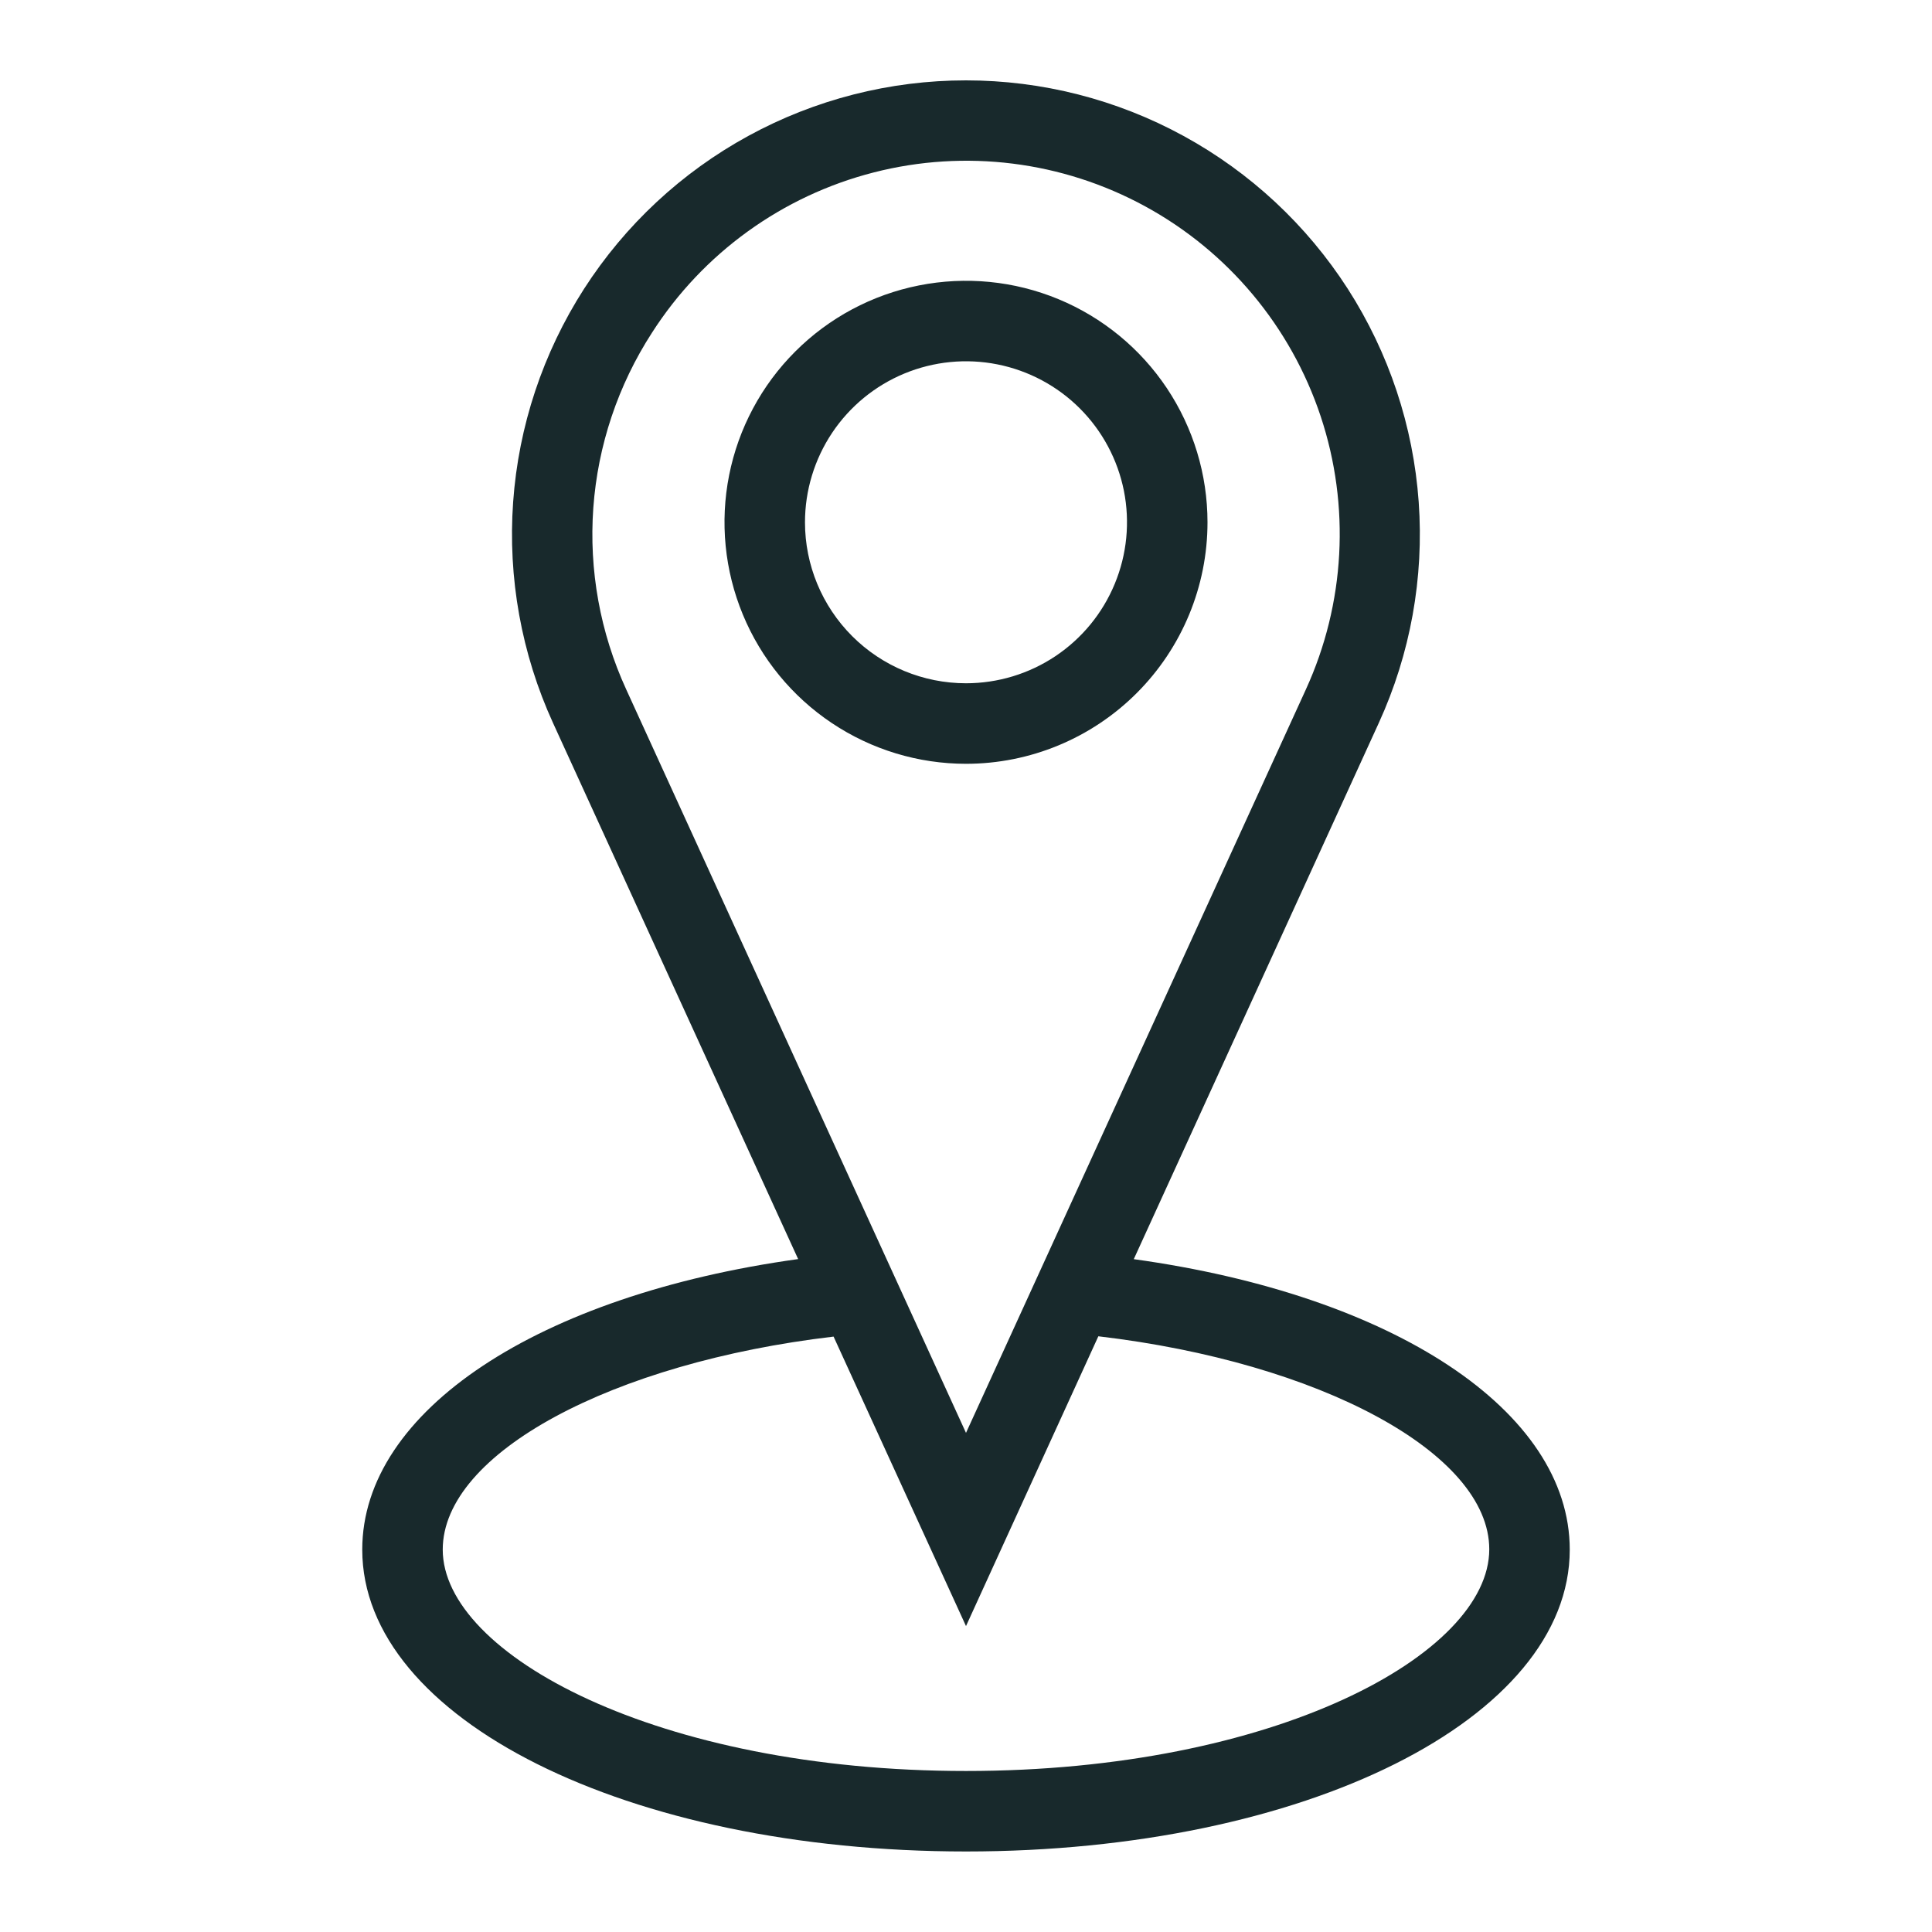
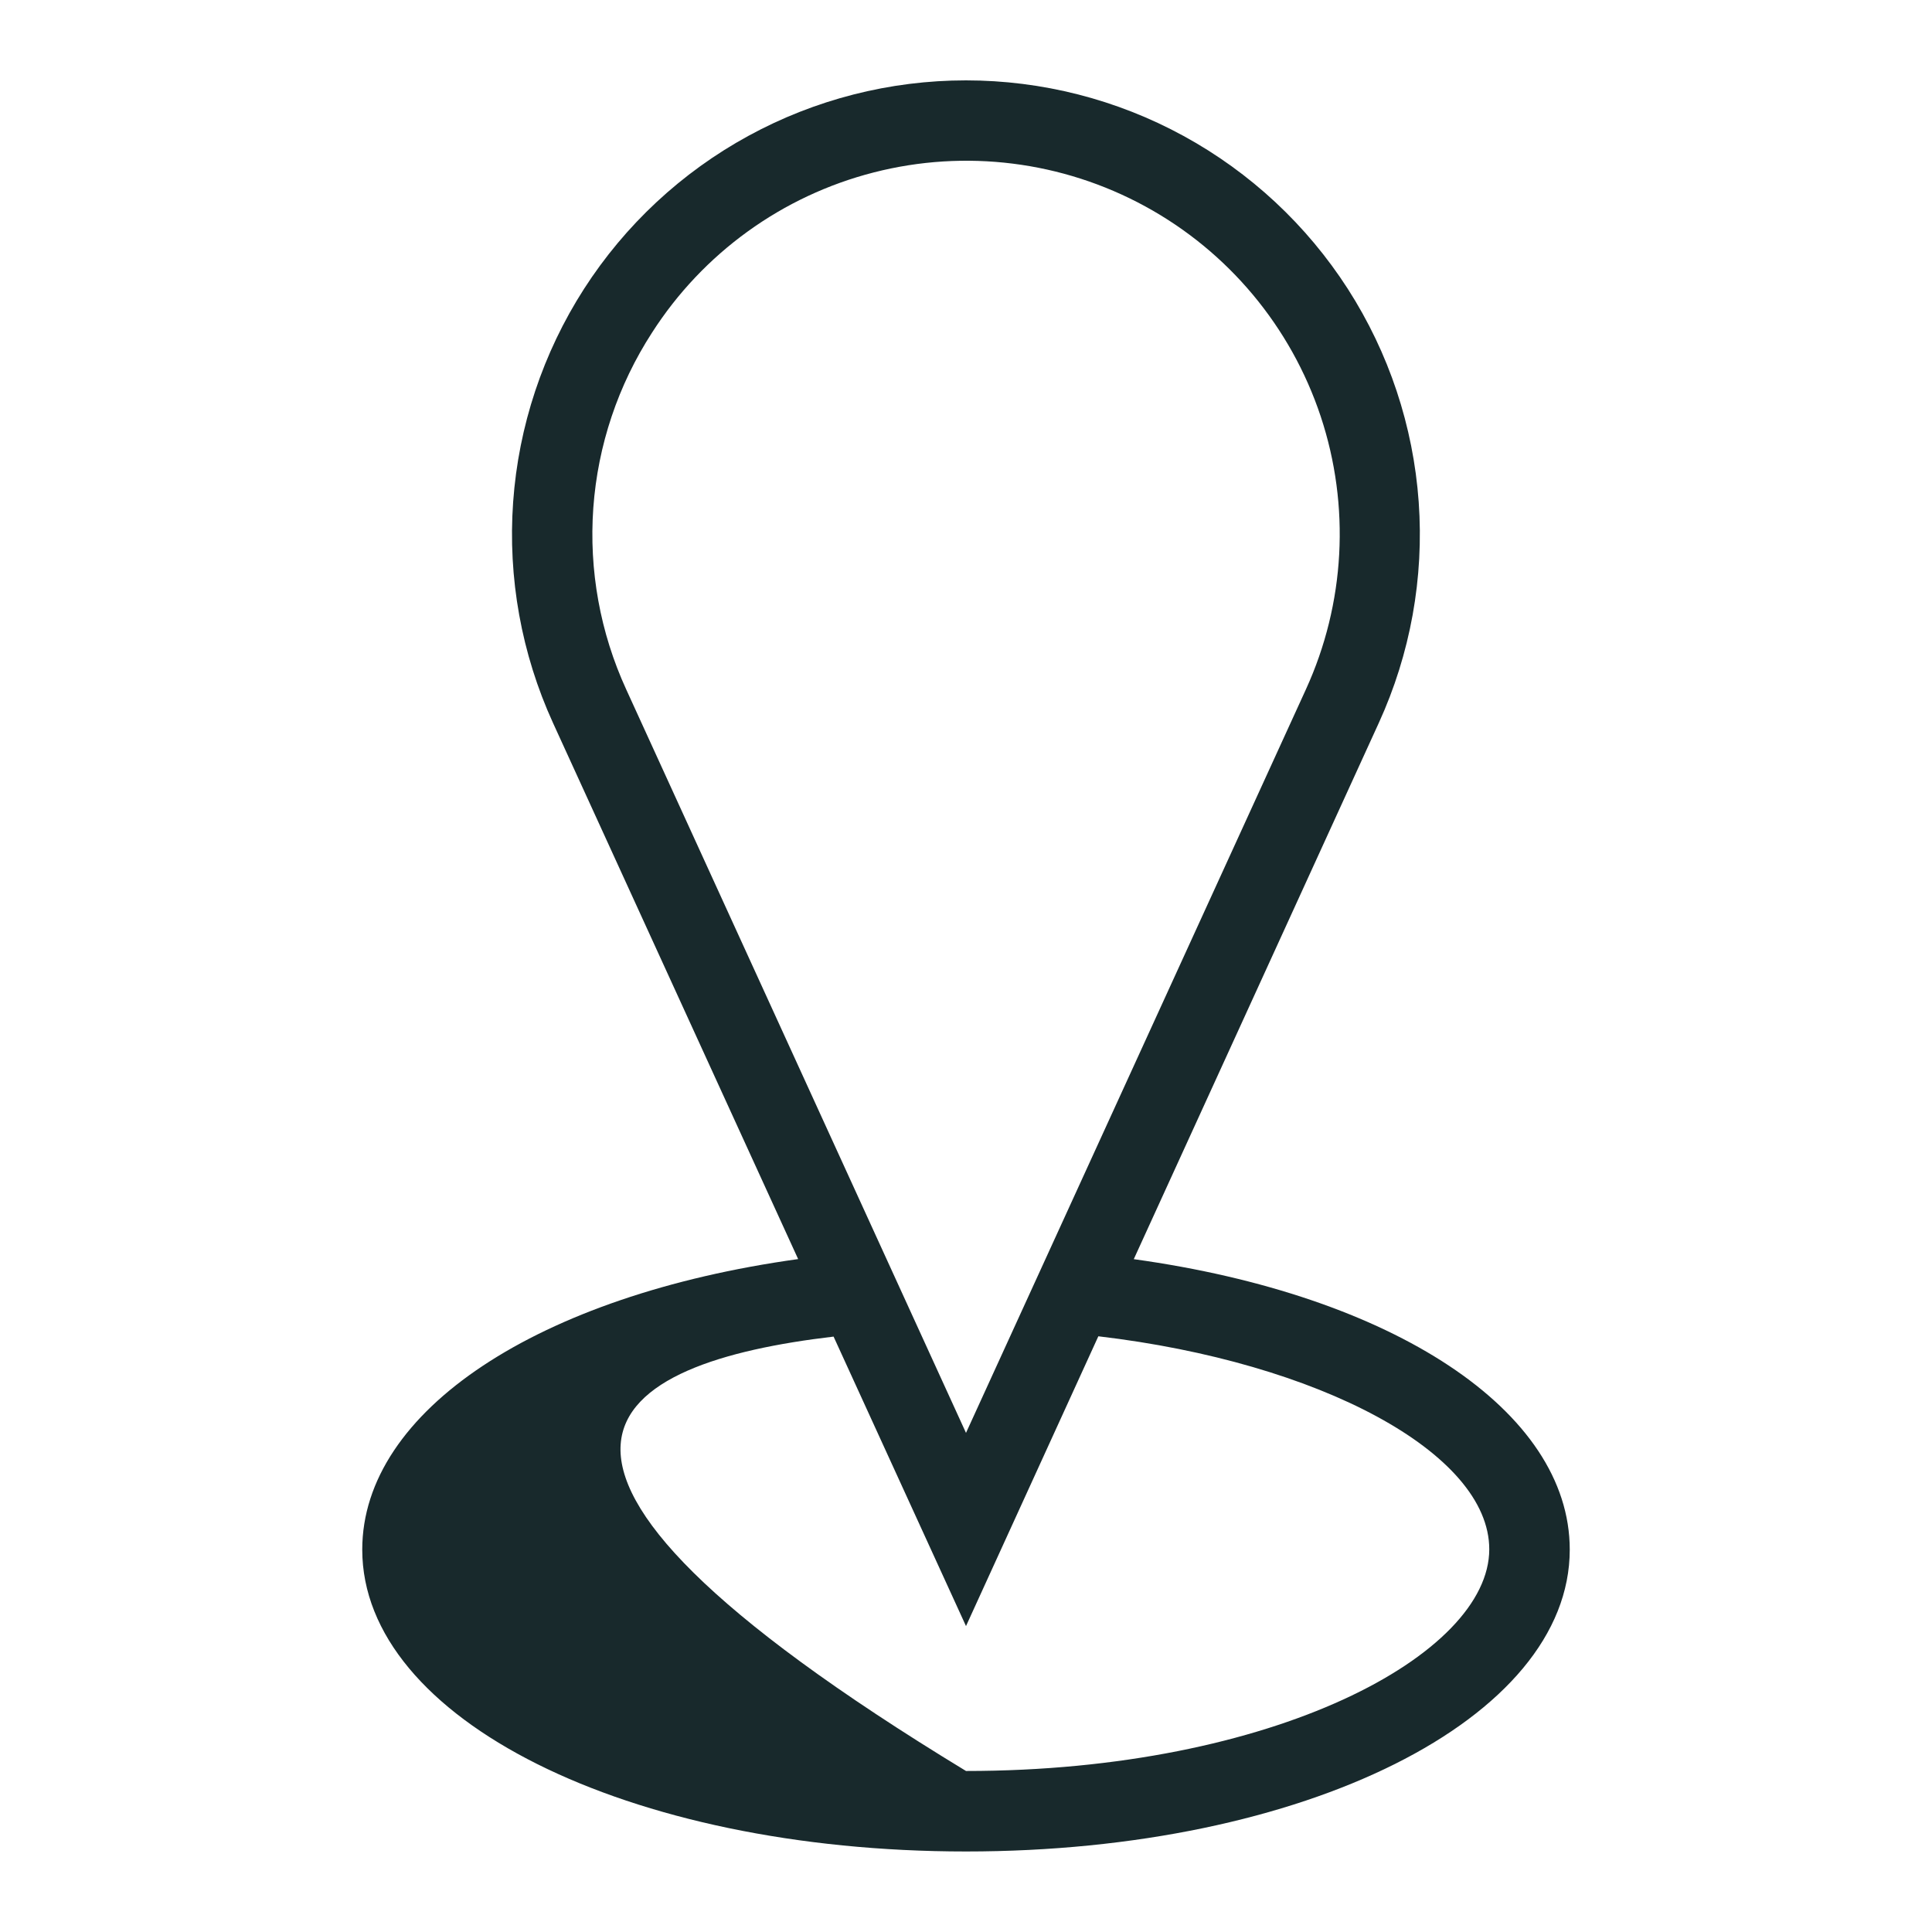
<svg xmlns="http://www.w3.org/2000/svg" width="50" height="50" viewBox="0 0 50 50" fill="none">
-   <path d="M31.25 13.517C31.25 12.28 30.883 11.072 30.197 10.044C29.51 9.016 28.534 8.215 27.392 7.742C26.25 7.269 24.993 7.146 23.781 7.387C22.568 7.628 21.455 8.223 20.581 9.097C19.706 9.971 19.111 11.085 18.87 12.297C18.629 13.51 18.753 14.766 19.226 15.908C19.699 17.05 20.5 18.026 21.528 18.713C22.555 19.4 23.764 19.767 25 19.767C26.658 19.767 28.247 19.108 29.419 17.936C30.591 16.764 31.25 15.174 31.25 13.517ZM20.833 13.517C20.833 12.693 21.078 11.887 21.535 11.202C21.993 10.517 22.644 9.982 23.405 9.667C24.167 9.352 25.005 9.269 25.813 9.43C26.621 9.591 27.364 9.988 27.946 10.57C28.529 11.153 28.926 11.896 29.087 12.704C29.247 13.512 29.165 14.35 28.849 15.111C28.534 15.873 28 16.523 27.315 16.981C26.63 17.439 25.824 17.683 25 17.683C23.895 17.683 22.835 17.244 22.054 16.463C21.272 15.681 20.833 14.622 20.833 13.517Z" fill="#18292C" />
-   <path d="M29.342 32.587L35.683 18.71C36.501 16.921 36.856 14.954 36.716 12.992C36.576 11.029 35.945 9.133 34.882 7.477C33.818 5.822 32.355 4.46 30.628 3.517C28.902 2.574 26.965 2.08 24.998 2.08C23.03 2.08 21.094 2.574 19.367 3.517C17.64 4.46 16.178 5.822 15.114 7.477C14.051 9.133 13.42 11.029 13.28 12.992C13.14 14.954 13.495 16.921 14.312 18.71L20.656 32.585C13.944 33.516 9.375 36.508 9.375 40.104C9.375 44.485 16.238 47.916 25 47.916C33.763 47.916 40.625 44.485 40.625 40.104C40.625 36.508 36.054 33.516 29.342 32.587ZM16.875 8.608C18.194 6.55 20.245 5.068 22.614 4.462C24.982 3.855 27.493 4.17 29.639 5.341C31.785 6.512 33.407 8.454 34.179 10.774C34.95 13.094 34.813 15.62 33.796 17.843L25 37.083L16.208 17.846C15.532 16.374 15.239 14.756 15.355 13.141C15.472 11.526 15.995 9.967 16.875 8.608ZM25 45.833C17.021 45.833 11.458 42.814 11.458 40.104C11.458 37.604 15.852 35.264 21.573 34.591L25 42.083L28.425 34.583C34.148 35.256 38.542 37.604 38.542 40.096C38.542 42.814 32.979 45.833 25 45.833Z" fill="#18292C" />
+   <path d="M29.342 32.587L35.683 18.71C36.501 16.921 36.856 14.954 36.716 12.992C36.576 11.029 35.945 9.133 34.882 7.477C33.818 5.822 32.355 4.46 30.628 3.517C28.902 2.574 26.965 2.08 24.998 2.08C23.03 2.08 21.094 2.574 19.367 3.517C17.64 4.46 16.178 5.822 15.114 7.477C14.051 9.133 13.42 11.029 13.28 12.992C13.14 14.954 13.495 16.921 14.312 18.71L20.656 32.585C13.944 33.516 9.375 36.508 9.375 40.104C9.375 44.485 16.238 47.916 25 47.916C33.763 47.916 40.625 44.485 40.625 40.104C40.625 36.508 36.054 33.516 29.342 32.587ZM16.875 8.608C18.194 6.55 20.245 5.068 22.614 4.462C24.982 3.855 27.493 4.17 29.639 5.341C31.785 6.512 33.407 8.454 34.179 10.774C34.95 13.094 34.813 15.62 33.796 17.843L25 37.083L16.208 17.846C15.532 16.374 15.239 14.756 15.355 13.141C15.472 11.526 15.995 9.967 16.875 8.608ZM25 45.833C11.458 37.604 15.852 35.264 21.573 34.591L25 42.083L28.425 34.583C34.148 35.256 38.542 37.604 38.542 40.096C38.542 42.814 32.979 45.833 25 45.833Z" fill="#18292C" />
</svg>